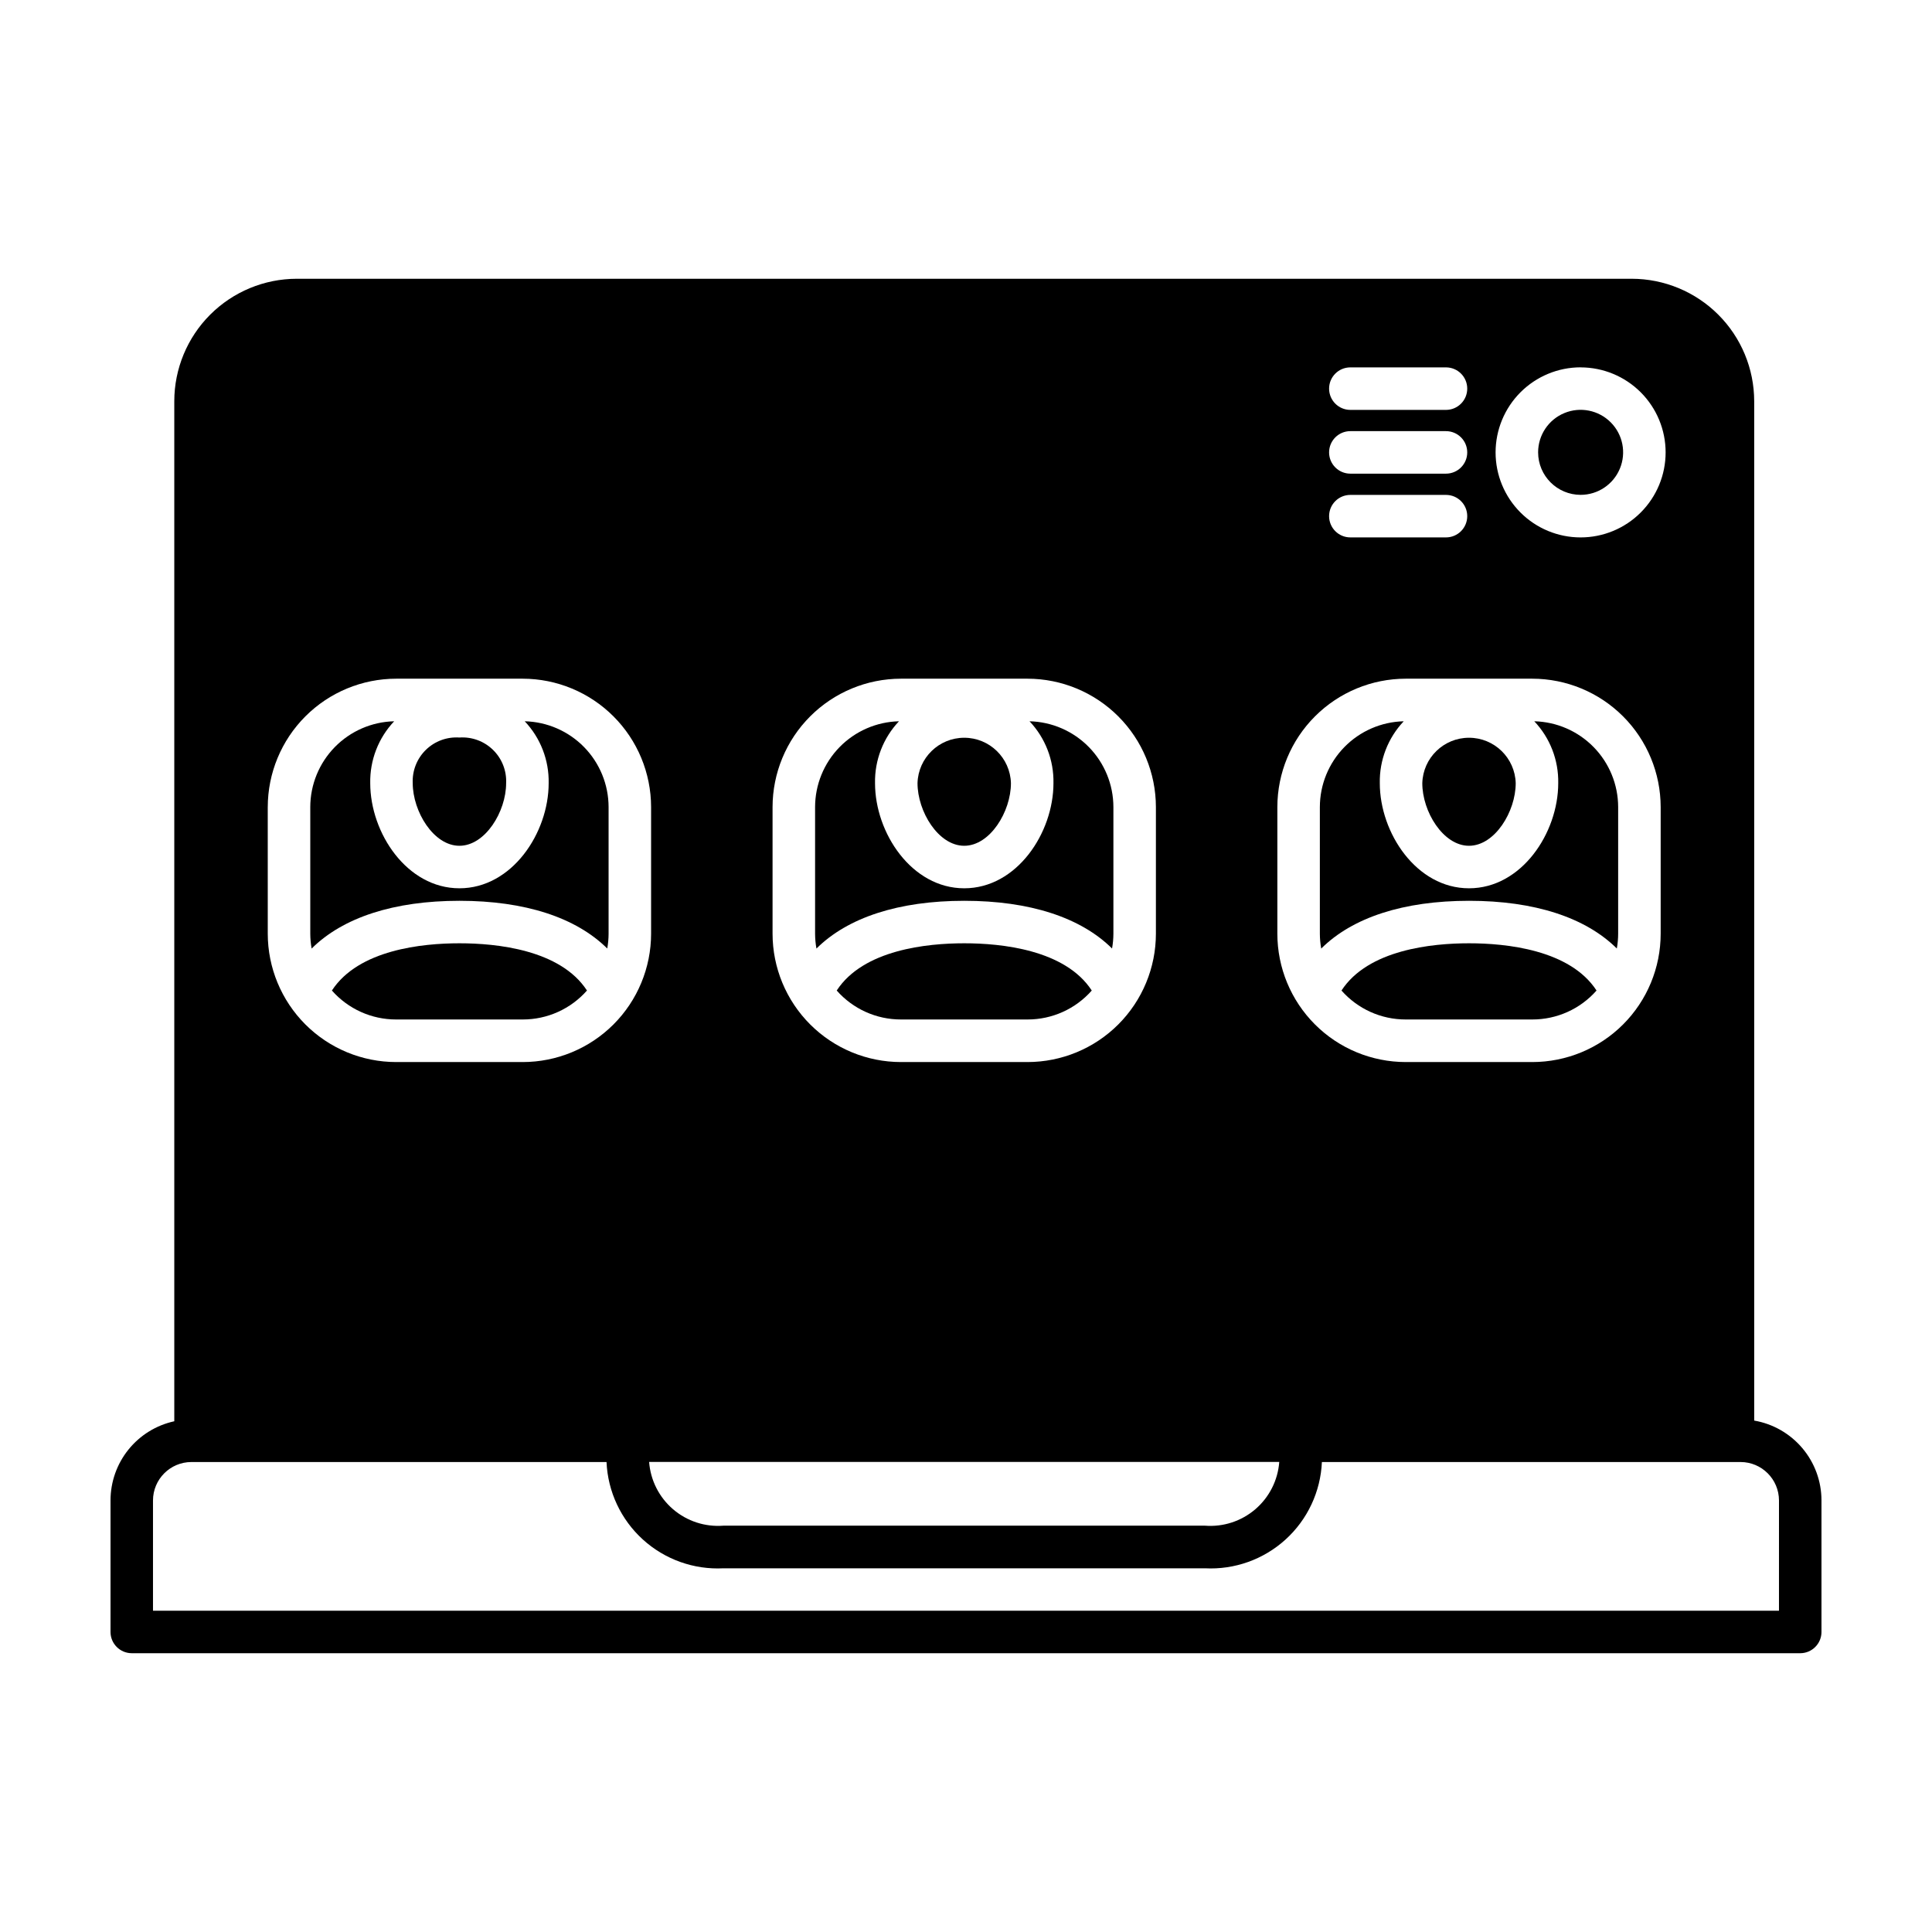
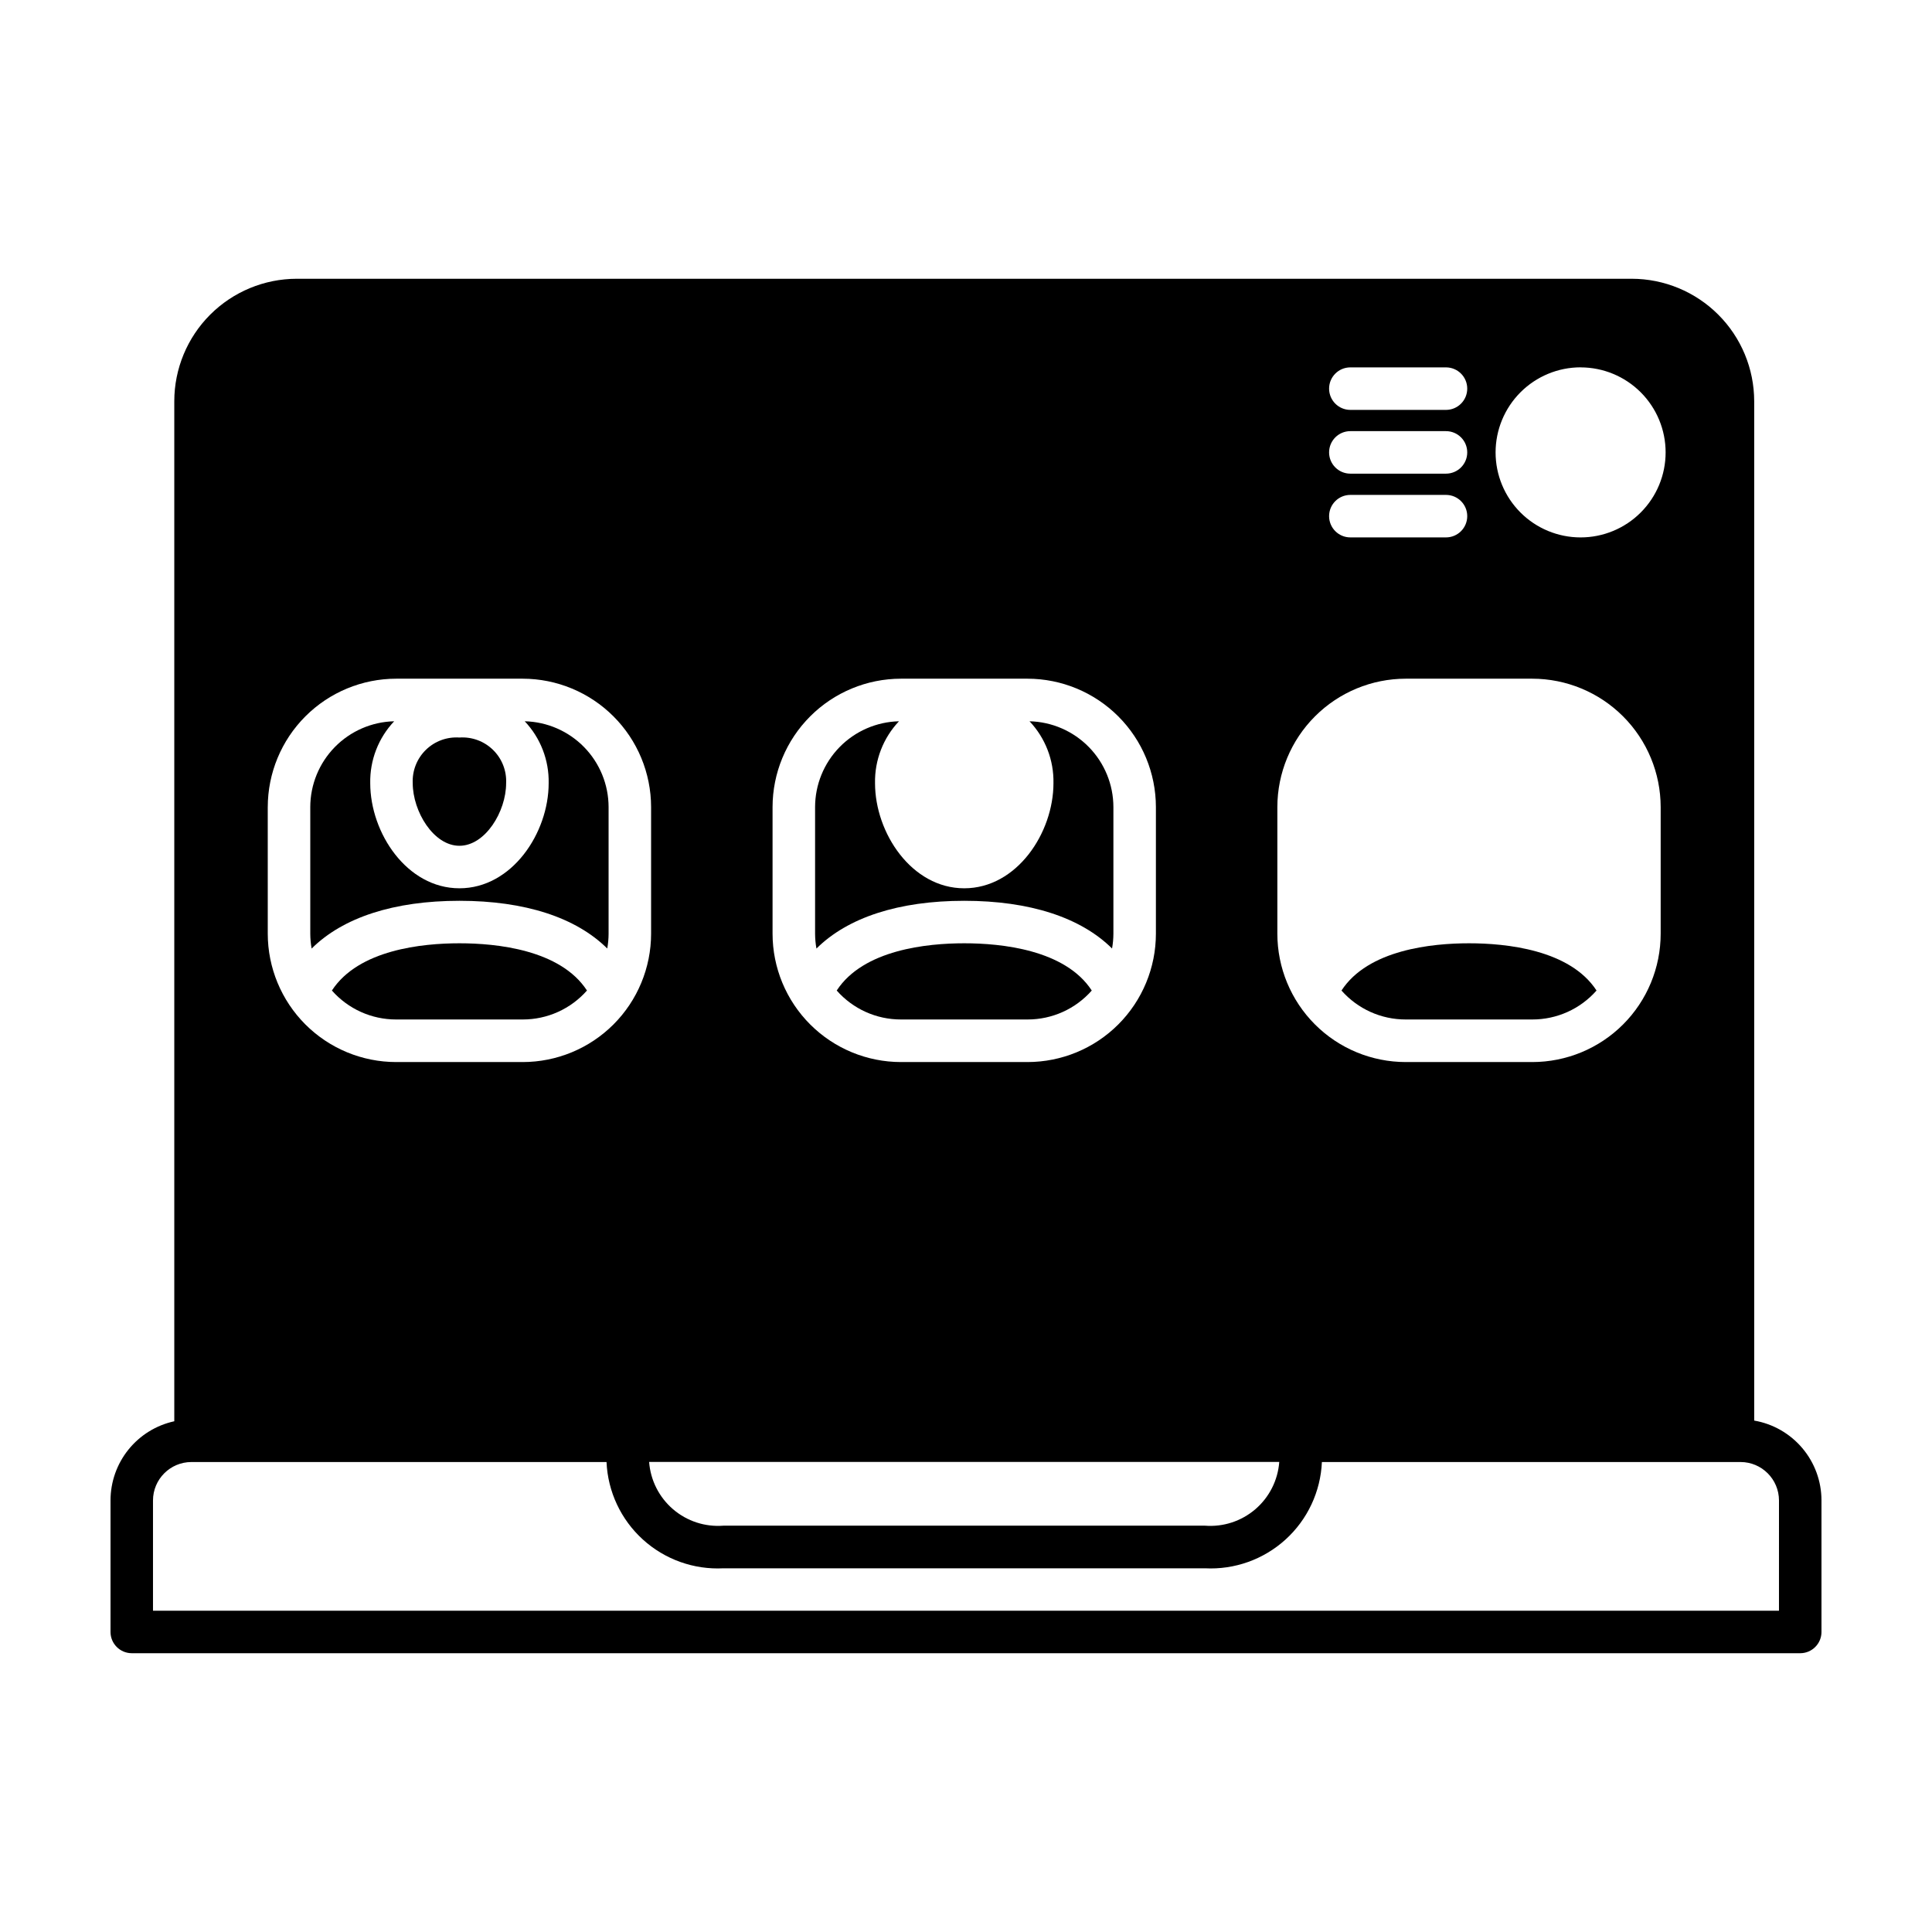
<svg xmlns="http://www.w3.org/2000/svg" fill="#000000" width="800px" height="800px" version="1.1" viewBox="144 144 512 512">
  <g>
    <path d="m399.54 393.98c-9.789 0-26.742 1.676-33.801 12.52 4.305 4.887 10.508 7.684 17.023 7.672h33.543c6.516 0.012 12.719-2.785 17.023-7.672-7.062-10.844-24.004-12.52-33.789-12.52z" />
-     <path d="m562.88 275.14c4.555 0 8.664-2.746 10.406-6.957 1.746-4.207 0.781-9.055-2.441-12.273-3.223-3.223-8.066-4.188-12.277-2.445-4.207 1.746-6.953 5.852-6.953 10.41 0.008 6.219 5.047 11.258 11.266 11.266z" />
    <path d="m533.31 393.98c-9.793 0-26.742 1.676-33.801 12.52 4.305 4.887 10.508 7.684 17.023 7.672h33.543c6.516 0.012 12.719-2.785 17.023-7.672-7.062-10.844-24.02-12.52-33.789-12.52z" />
-     <path d="m533.3 368.14c6.856 0 12.379-9.07 12.379-16.594v-0.004c-0.191-6.699-5.676-12.031-12.379-12.031-6.699 0-12.188 5.332-12.375 12.031-0.016 7.516 5.523 16.598 12.375 16.598z" />
-     <path d="m533.31 382.72c17.367 0 30.887 4.43 39.168 12.645h-0.004c0.234-1.301 0.352-2.621 0.355-3.945v-33.531c-0.008-5.941-2.336-11.645-6.488-15.891-4.152-4.25-9.797-6.707-15.738-6.852 4.184 4.422 6.461 10.316 6.344 16.402 0 13.176-9.707 27.859-23.645 27.859-13.934 0-23.641-14.676-23.641-27.859-0.121-6.086 2.16-11.98 6.34-16.402-5.938 0.141-11.586 2.602-15.738 6.848-4.152 4.25-6.481 9.953-6.488 15.895v33.547c0.004 1.324 0.125 2.644 0.359 3.945 8.27-8.234 21.797-12.66 39.176-12.66z" />
-     <path d="m399.53 368.14c6.856 0 12.379-9.07 12.379-16.594v-0.004c-0.191-6.699-5.68-12.031-12.379-12.031-6.703 0-12.188 5.332-12.379 12.031 0 7.516 5.519 16.598 12.379 16.598z" />
    <path d="m265.75 368.14c6.856 0 12.379-9.07 12.379-16.594v-0.004c0.152-3.301-1.113-6.512-3.481-8.82-2.363-2.309-5.602-3.5-8.898-3.269-3.297-0.23-6.535 0.961-8.898 3.269-2.363 2.312-3.629 5.519-3.477 8.82 0.012 7.516 5.519 16.598 12.375 16.598z" />
    <path d="m265.76 382.72c17.367 0 30.887 4.43 39.168 12.645 0.23-1.297 0.352-2.613 0.355-3.93v-33.547c-0.008-5.941-2.336-11.645-6.488-15.895-4.152-4.246-9.801-6.707-15.738-6.848 4.184 4.422 6.465 10.312 6.344 16.402 0 13.176-9.707 27.859-23.645 27.859s-23.641-14.676-23.641-27.859c-0.117-6.09 2.16-11.98 6.344-16.402-5.938 0.141-11.59 2.598-15.742 6.848-4.152 4.246-6.484 9.953-6.492 15.895v33.547c0.008 1.324 0.125 2.644 0.359 3.945 8.277-8.234 21.805-12.66 39.176-12.66z" />
    <path d="m399.54 382.72c17.367 0 30.887 4.43 39.168 12.645h-0.004c0.234-1.301 0.355-2.621 0.359-3.945v-33.531c-0.008-5.941-2.336-11.645-6.488-15.895-4.152-4.246-9.801-6.707-15.738-6.848 4.184 4.422 6.461 10.312 6.34 16.402 0 13.176-9.707 27.859-23.645 27.859-13.934 0-23.641-14.676-23.641-27.859-0.117-6.086 2.16-11.98 6.344-16.402-5.941 0.141-11.59 2.602-15.742 6.848-4.152 4.25-6.481 9.953-6.488 15.895v33.547c0.008 1.324 0.125 2.644 0.359 3.945 8.277-8.234 21.801-12.66 39.176-12.66z" />
    <path d="m265.76 393.98c-9.789 0-26.738 1.676-33.801 12.52 4.305 4.887 10.512 7.684 17.023 7.672h33.543c6.516 0.012 12.719-2.785 17.027-7.672-7.059-10.84-23.992-12.52-33.793-12.52z" />
    <path d="m608.88 520.47v-270.15c-0.012-8.602-3.43-16.848-9.516-22.93-6.082-6.082-14.328-9.504-22.93-9.516h-353.8c-8.605 0.012-16.852 3.434-22.934 9.516-6.082 6.082-9.504 14.328-9.512 22.93v270.33c-4.785 1.043-9.07 3.691-12.141 7.5-3.074 3.812-4.754 8.562-4.758 13.457v34.879c0 3.109 2.523 5.629 5.633 5.633h442.16c3.109-0.004 5.629-2.523 5.629-5.633v-34.879c-0.004-5.059-1.797-9.953-5.062-13.82-3.262-3.867-7.785-6.461-12.77-7.32zm-46.004-279.11c5.977 0 11.707 2.375 15.93 6.598 4.227 4.227 6.602 9.957 6.602 15.934 0 5.973-2.375 11.703-6.602 15.93-4.223 4.227-9.953 6.598-15.93 6.598s-11.707-2.371-15.93-6.598c-4.227-4.227-6.602-9.957-6.602-15.93 0.004-5.977 2.379-11.707 6.602-15.934 4.227-4.227 9.953-6.606 15.93-6.613zm-61.02 0h25.348-0.004c3.113 0 5.633 2.519 5.633 5.633 0 3.109-2.519 5.633-5.633 5.633h-25.344c-3.113 0-5.633-2.523-5.633-5.633 0-3.113 2.519-5.633 5.633-5.633zm0 16.898h25.348-0.004c3.113 0 5.633 2.519 5.633 5.633 0 3.109-2.519 5.633-5.633 5.633h-25.344c-3.113 0-5.633-2.523-5.633-5.633 0-3.113 2.519-5.633 5.633-5.633zm0 16.898h25.348-0.004c3.113 0 5.633 2.519 5.633 5.629 0 3.113-2.519 5.633-5.633 5.633h-25.344c-3.113 0-5.633-2.519-5.633-5.633 0-3.109 2.519-5.629 5.633-5.629zm-19.344 82.73c0.012-9.023 3.598-17.672 9.977-24.047 6.379-6.379 15.027-9.969 24.047-9.977h33.543c9.02 0.012 17.668 3.598 24.043 9.977 6.379 6.379 9.965 15.027 9.973 24.047v33.547c0 9.023-3.582 17.676-9.961 24.055-6.379 6.383-15.031 9.965-24.055 9.969h-33.543c-9.023-0.004-17.676-3.586-24.055-9.969-6.383-6.379-9.965-15.031-9.969-24.055zm0.504 173.54v-0.004c-0.359 4.859-2.644 9.375-6.34 12.543-3.699 3.172-8.508 4.738-13.363 4.356h-127.59c-4.856 0.383-9.664-1.184-13.359-4.356-3.699-3.172-5.977-7.684-6.34-12.543zm-134.28-173.54c0.012-9.023 3.598-17.672 9.977-24.047 6.379-6.379 15.027-9.969 24.047-9.977h33.543c9.02 0.012 17.668 3.598 24.047 9.977s9.965 15.023 9.977 24.047v33.547c-0.004 9.023-3.59 17.672-9.969 24.055-6.379 6.379-15.031 9.965-24.055 9.969h-33.543c-9.023-0.004-17.672-3.59-24.051-9.969-6.383-6.383-9.969-15.031-9.973-24.055zm-133.78 0h0.004c0.008-9.023 3.598-17.668 9.977-24.047 6.375-6.379 15.023-9.965 24.043-9.977h33.543c9.023 0.012 17.668 3.598 24.047 9.977 6.379 6.379 9.965 15.023 9.977 24.047v33.547c-0.004 9.023-3.59 17.672-9.969 24.055-6.379 6.379-15.031 9.965-24.055 9.969h-33.543c-9.02-0.004-17.672-3.59-24.051-9.969-6.379-6.383-9.965-15.031-9.969-24.055zm400.49 212.97h-430.9v-29.223c0.008-5.617 4.562-10.172 10.18-10.18h110.01c0.344 7.856 3.809 15.246 9.629 20.535 5.82 5.289 13.508 8.035 21.359 7.629h127.6c7.852 0.406 15.543-2.34 21.363-7.629 5.82-5.285 9.285-12.68 9.629-20.535h110.95c5.621 0.008 10.172 4.562 10.184 10.18z" />
  </g>
</svg>